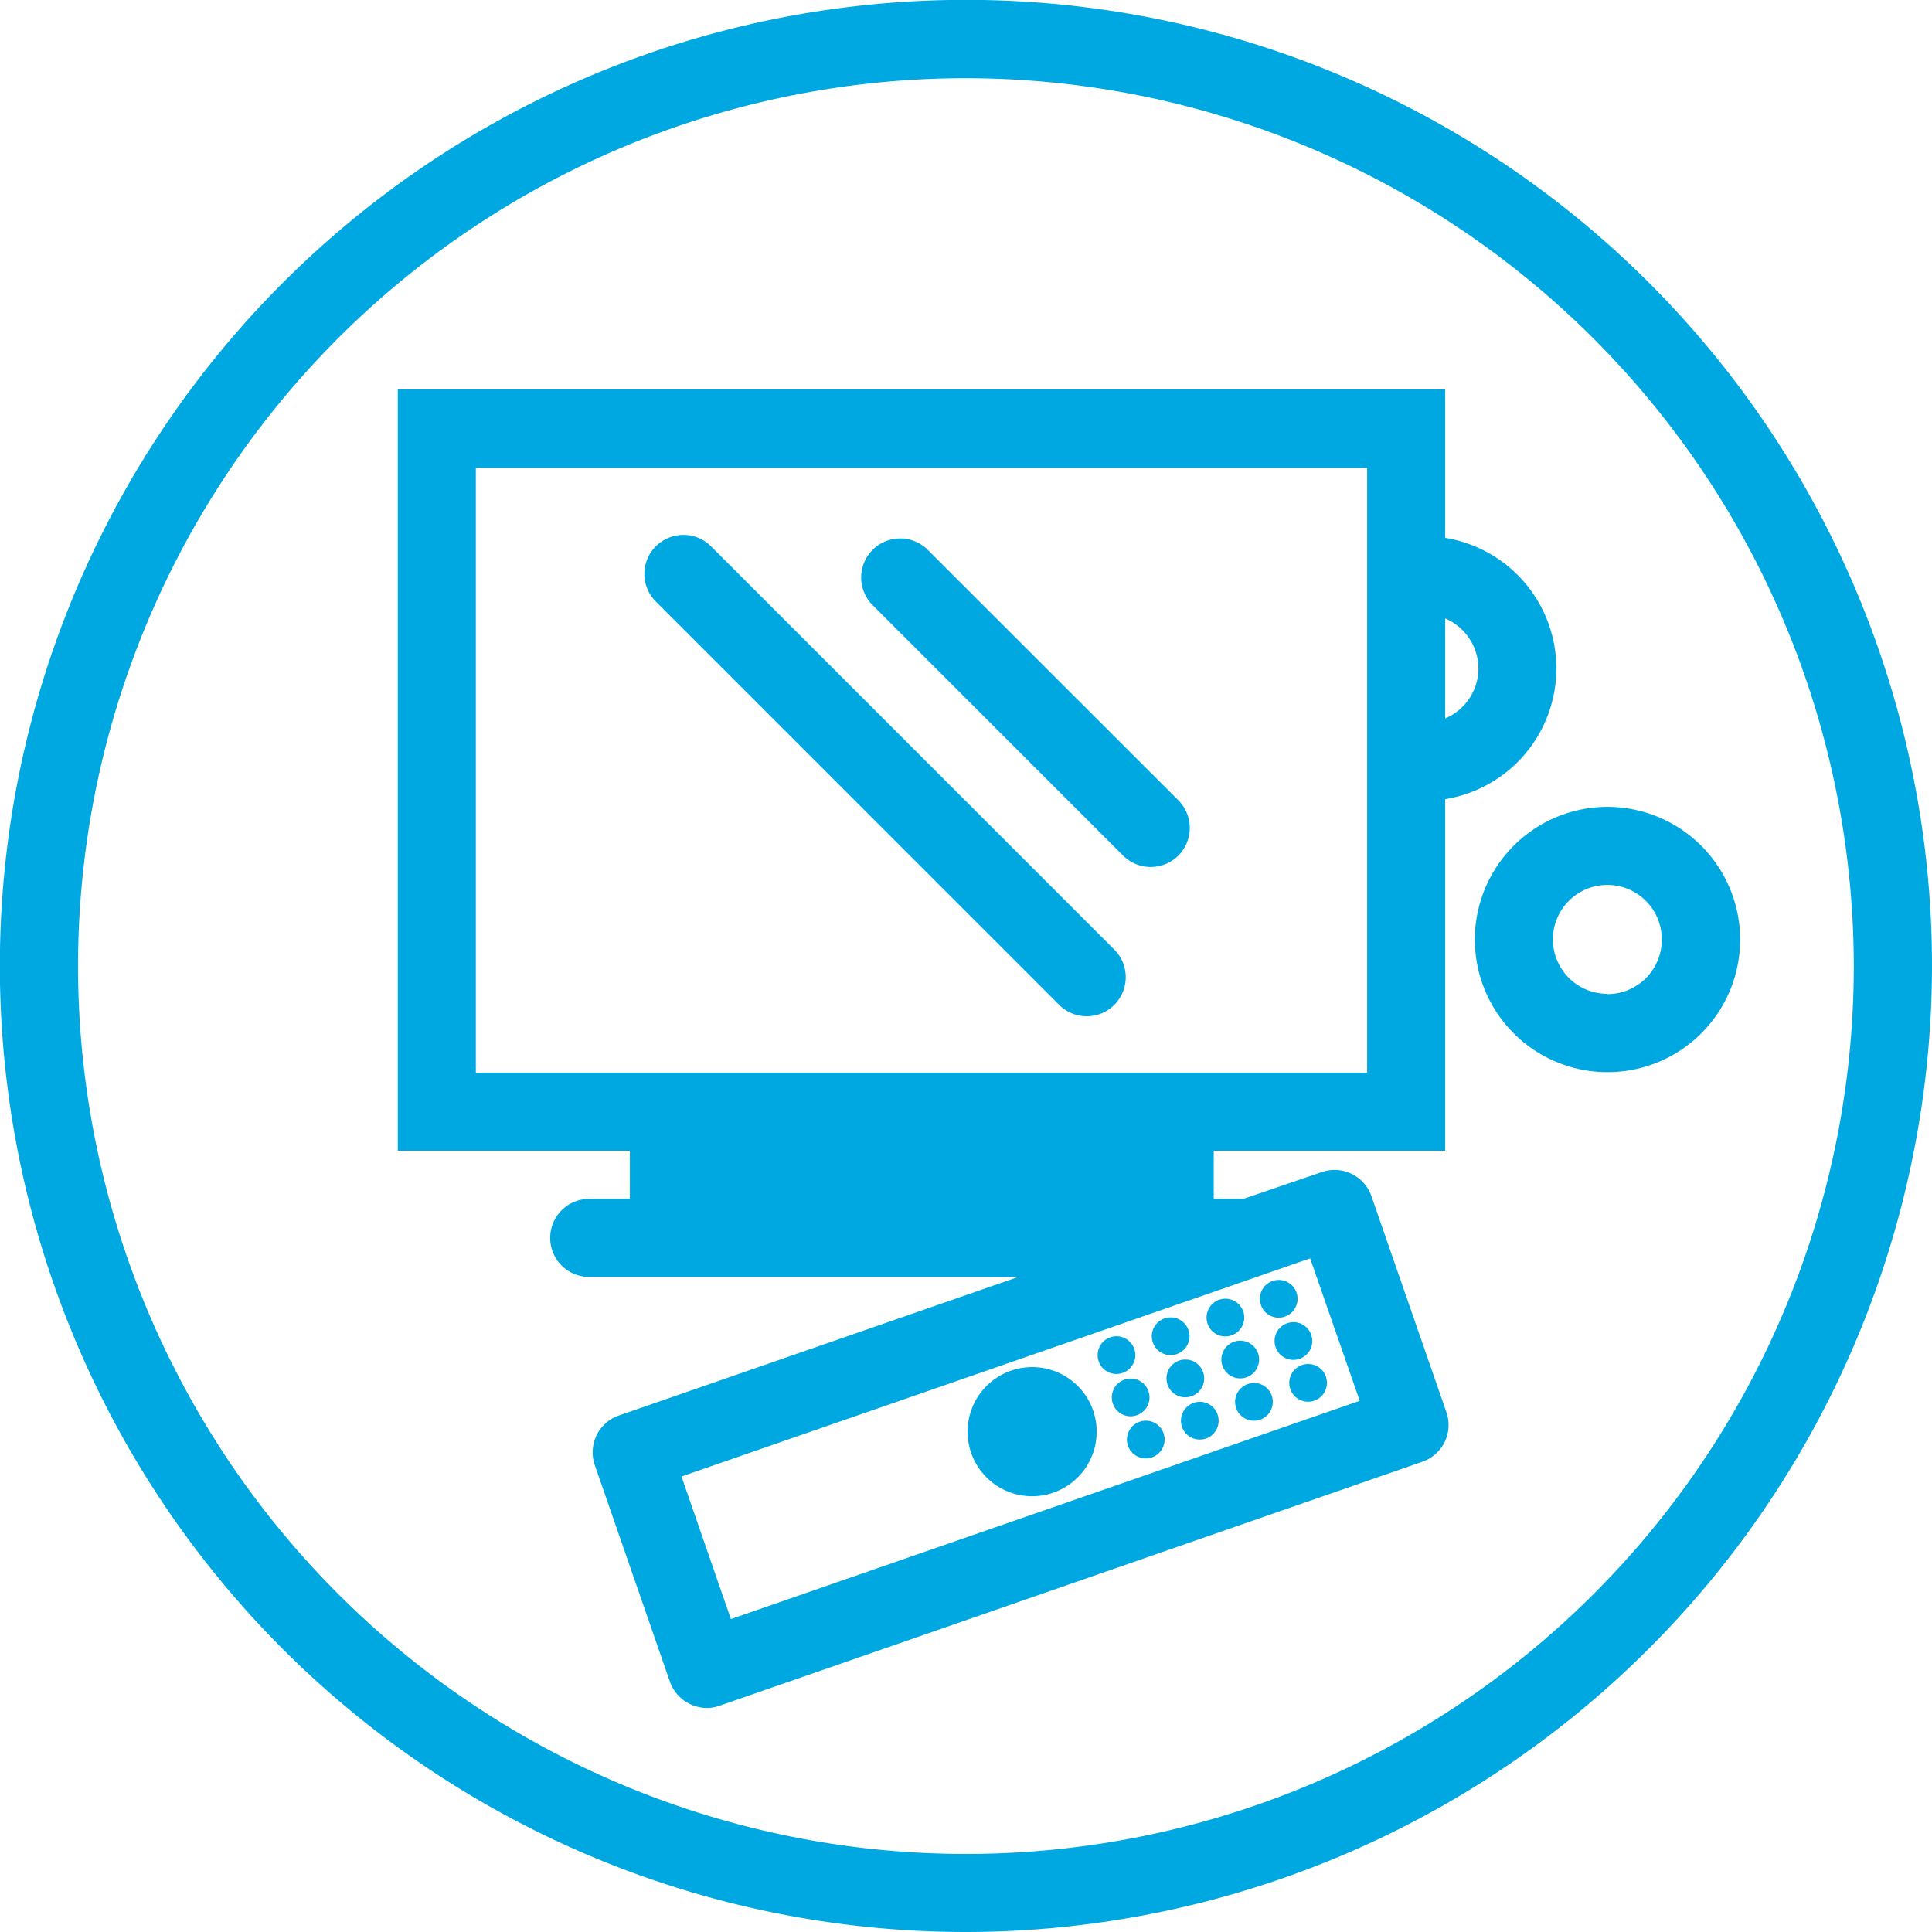
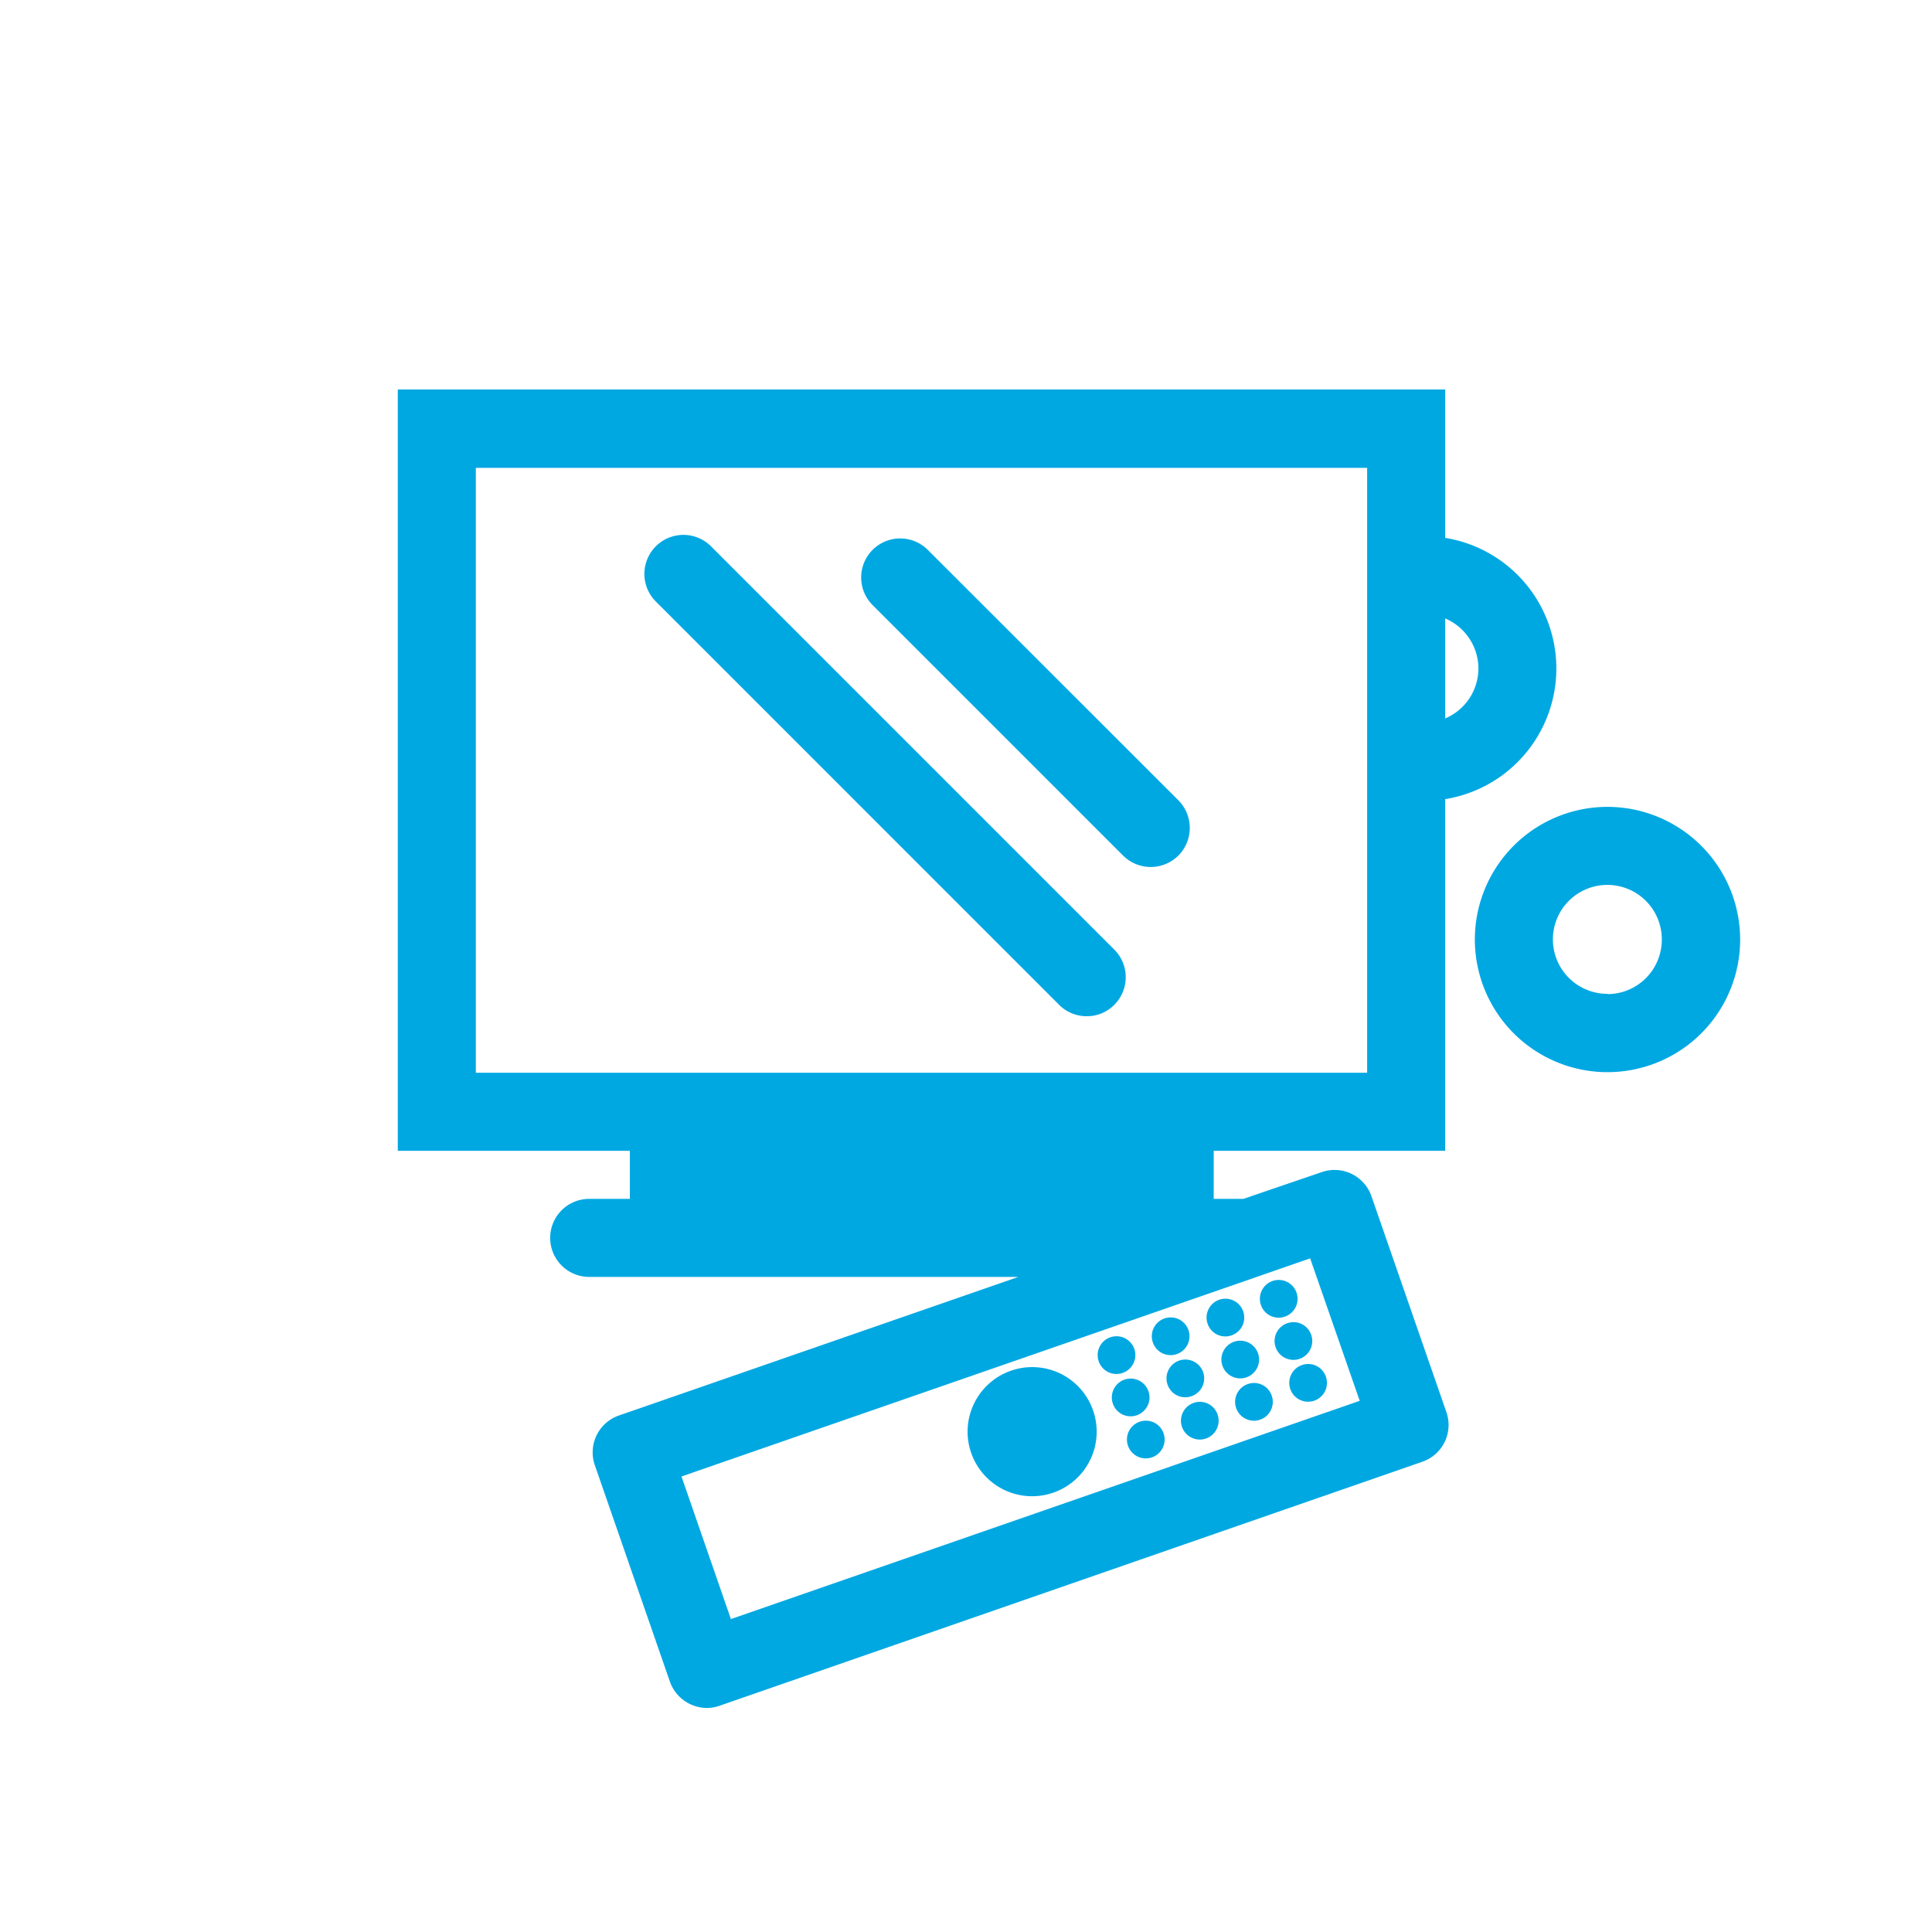
<svg xmlns="http://www.w3.org/2000/svg" viewBox="0 0 130.21 130.21">
  <defs>
    <style>.cls-1{fill:#00a8e2}</style>
  </defs>
  <g id="Layer_2" data-name="Layer 2">
-     <path class="cls-1" d="M65.1 130.21a65.11 65.11 0 1165.11-65.11 65.18 65.18 0 01-65.11 65.11zm0-124.94a59.84 59.84 0 1059.84 59.83A59.9 59.9 0 0065.1 5.27z" id="icon_border" data-name="icon border" />
    <g id="icon_centre" data-name="icon centre">
      <path class="cls-1" d="M47.92 36.82a2.63 2.63 0 00-3.72 3.72l27.18 27.18a2.61 2.61 0 001.86.77 2.58 2.58 0 001.86-.77 2.63 2.63 0 000-3.72zm14.61.24a2.63 2.63 0 00-3.72 3.72l16.88 16.88a2.64 2.64 0 003.73 0 2.64 2.64 0 000-3.72zm45.82 17.32a8.94 8.94 0 108.93 8.93 8.95 8.95 0 00-8.93-8.93zm0 12.6a3.67 3.67 0 113.65-3.67 3.67 3.67 0 01-3.65 3.69z" />
      <path class="cls-1" d="M92.42 80.59A2.63 2.63 0 0089.07 79l-5.27 1.8h-2v-3.24h15.6v-23.7a8.92 8.92 0 000-17.61v-10H26.81v51.31h15.64v3.24h-2.74a2.63 2.63 0 100 5.26h28.92L41.71 95.4a2.63 2.63 0 00-1.62 3.35l5.06 14.59a2.66 2.66 0 002.49 1.77 2.55 2.55 0 00.86-.15l47.35-16.44a2.62 2.62 0 001.63-3.35zm7.22-35.54a3.66 3.66 0 01-2.24 3.37v-6.74a3.68 3.68 0 012.24 3.37zM32.07 31.53h60.07V72.3H32.07zm17.19 77.59l-3.33-9.61 42.37-14.7 3.34 9.6z" />
      <path class="cls-1" d="M87.75 92a1.27 1.27 0 101.61.78 1.26 1.26 0 00-1.61-.78zm-.99-2.82a1.27 1.27 0 101.61.78 1.26 1.26 0 00-1.61-.78zm-.15-.45A1.27 1.27 0 1085 88a1.26 1.26 0 001.61.73zm-2.51 4.55a1.27 1.27 0 101.61.78 1.26 1.26 0 00-1.61-.78zm-.1-.45a1.27 1.27 0 10-1.61-.78 1.27 1.27 0 001.61.78zM83 90a1.27 1.27 0 10-1.61-.78A1.26 1.26 0 0083 90zm-2.55 4.55a1.27 1.27 0 101.61.78 1.26 1.26 0 00-1.61-.78zm-.15-.45a1.27 1.27 0 10-1.61-.78 1.26 1.26 0 001.61.78zm-.99-2.84a1.27 1.27 0 10-1.61-.78 1.26 1.26 0 001.61.78zm-2.5 4.56a1.27 1.27 0 101.61.78 1.26 1.26 0 00-1.61-.78zm-.16-.45a1.27 1.27 0 10-1.65-.78 1.26 1.26 0 001.65.78zm-8.51-2.99a4.35 4.35 0 105.53 2.68 4.34 4.34 0 00-5.53-2.68zm7.52.15a1.27 1.27 0 10-1.61-.78 1.26 1.26 0 001.61.78z" />
    </g>
  </g>
</svg>